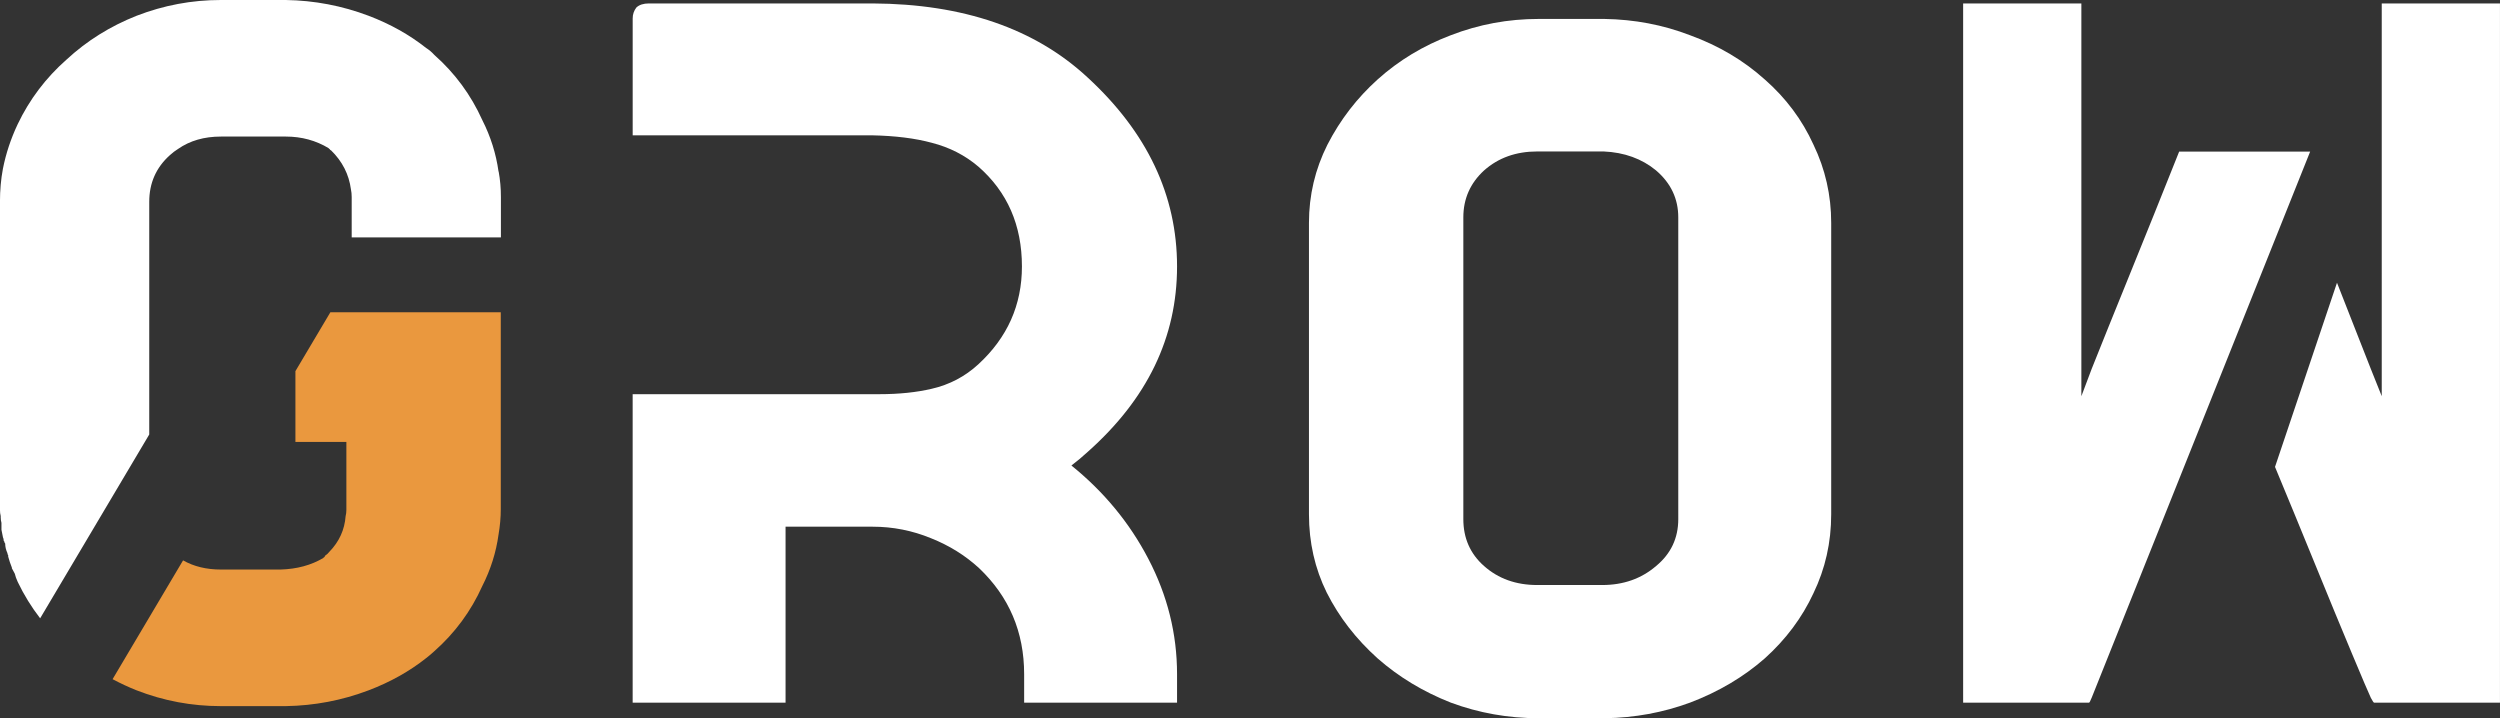
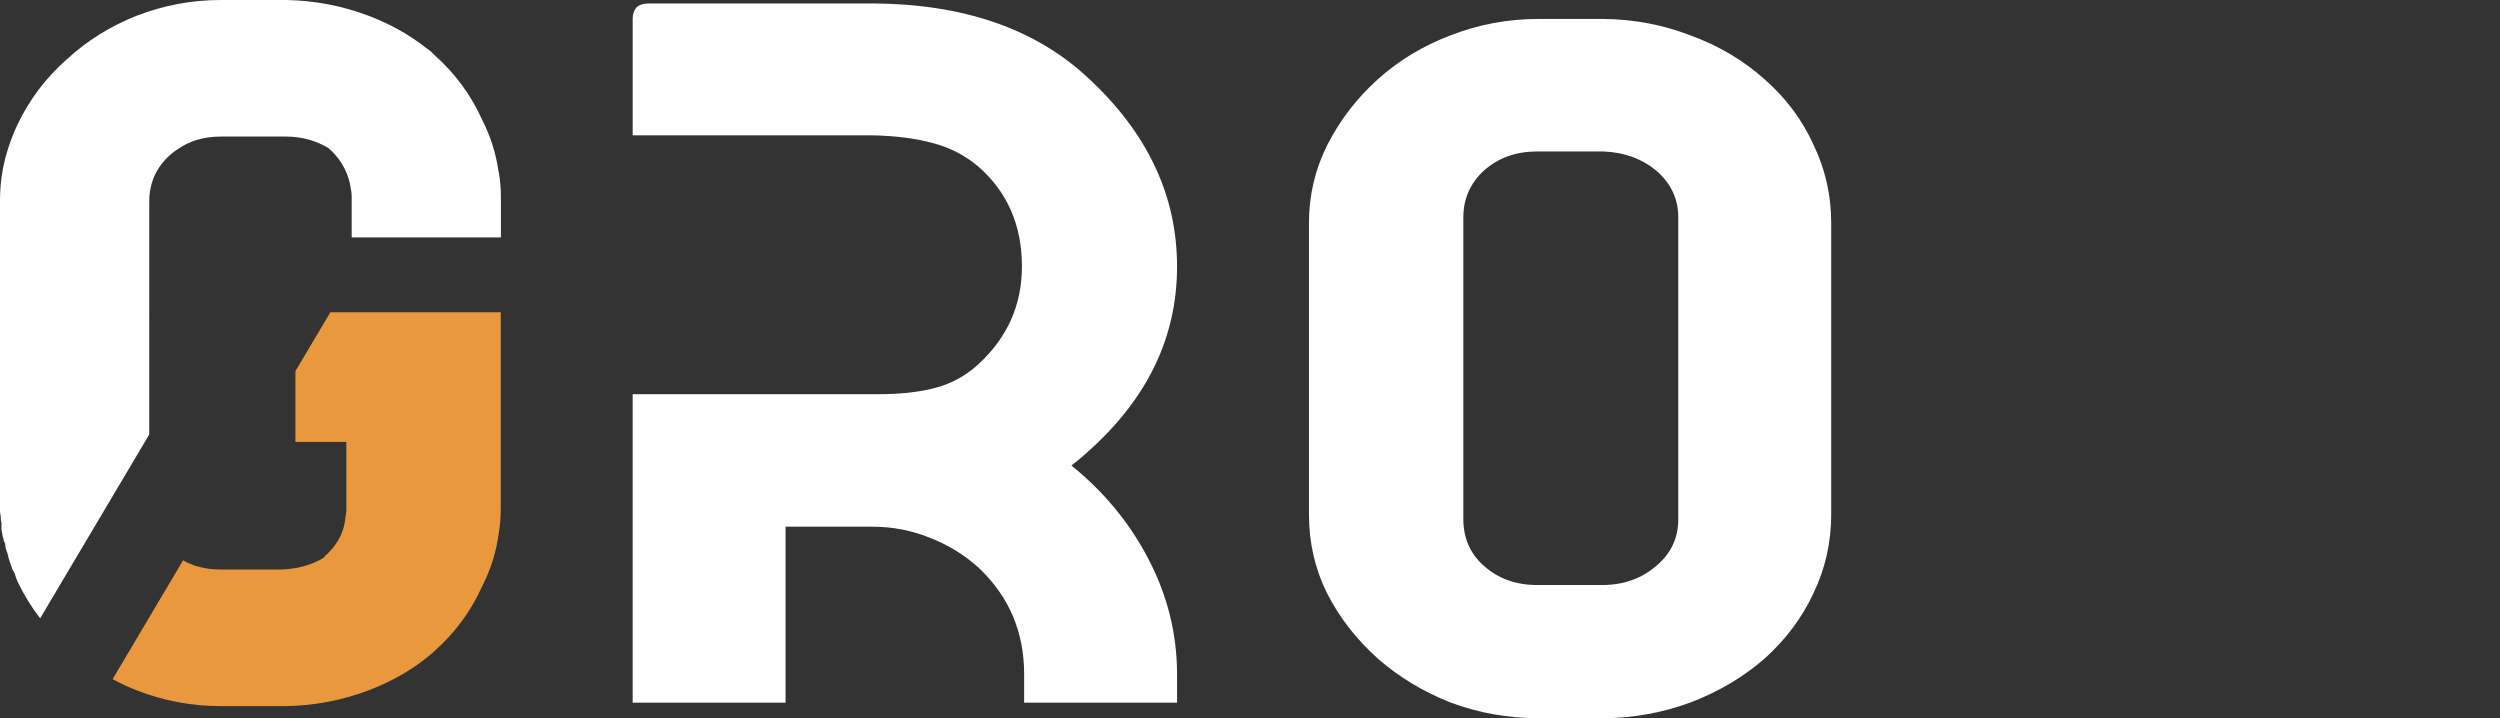
<svg xmlns="http://www.w3.org/2000/svg" id="Layer_1" data-name="Layer 1" viewBox="0 0 902.7 259.33">
  <rect x="0" y="0" width="902.7" height="259.33" fill="#333333" stroke="none" />
  <defs>
    <style>
      .cls-1 {
        fill: #ea983e;
      }

      .cls-2 {
        fill: #fff;
      }
    </style>
  </defs>
  <path class="cls-2" d="M386.88,168.1c11.74,9.48,20.98,20.69,27.73,33.62,6.94,13.25,10.4,27.16,10.4,41.71v10.3h-55.21v-10.3c0-15.22-5.43-27.98-16.27-38.28-4.98-4.58-10.76-8.18-17.34-10.8-6.76-2.78-13.78-4.17-21.07-4.17h-31.47v63.55h-55.21v-111.4h89.08c7.1,0,13.42-.65,18.94-1.96,6.4-1.47,12-4.42,16.8-8.83,10.49-9.65,15.74-21.42,15.74-35.33,0-14.88-5.25-26.9-15.74-36.06-4.8-4.08-10.4-6.95-16.8-8.59-6.04-1.64-13.25-2.53-21.6-2.7h-86.41V6.64c0-1.47,.45-2.78,1.33-3.93,1.06-.99,2.57-1.47,4.53-1.47h80.8c32.71,.17,58.59,9.07,77.62,26.75,21.51,19.8,32.28,42.54,32.28,68.21s-10.76,47.85-32.28,66.98c-1.96,1.8-3.92,3.43-5.86,4.91h-.01Z" />
  <path class="cls-2" d="M637.21,28.68c7.64,6.71,13.51,14.56,17.6,23.56,4.26,8.83,6.4,18.24,6.4,28.22v105.26c0,10.15-2.14,19.63-6.4,28.46-4.1,8.83-9.96,16.69-17.6,23.56-7.65,6.71-16.62,12.02-26.94,15.95-9.78,3.6-20,5.48-30.68,5.64h-24.01c-11.03,0-21.6-1.88-31.74-5.64-9.96-3.93-18.76-9.24-26.4-15.95-7.82-7.03-13.96-14.97-18.4-23.8-4.26-8.66-6.4-18.07-6.4-28.22V80.46c0-9.97,2.23-19.39,6.67-28.22,4.62-9,10.67-16.84,18.13-23.56,7.64-6.87,16.45-12.18,26.4-15.95,10.14-3.93,20.71-5.89,31.74-5.89h23.74c10.84,.17,21.15,2.12,30.94,5.89,10.31,3.76,19.29,9.07,26.94,15.95Zm-39.21,32.88c-5.16-4.25-11.47-6.54-18.94-6.87h-24.01c-7.65,0-14.05,2.29-19.2,6.87-4.98,4.58-7.47,10.23-7.47,16.93v108.95c0,6.87,2.48,12.52,7.47,16.93,5.16,4.58,11.56,6.87,19.2,6.87h23.47c7.64,0,14.14-2.29,19.47-6.87,5.34-4.42,8-10.06,8-16.93V78.49c0-6.71-2.66-12.35-8-16.93h.01Z" />
-   <path class="cls-2" d="M755.23,252.01c-.46,1.15-.77,1.71-.92,1.71h-45.46V1.24h42.69V143.07l3.7-9.82c3.38-8.5,8-19.95,13.85-34.35,5.85-14.4,11.77-29.11,17.76-44.16h47.3l-78.92,197.28h0Zm147.46,1.71h-45.46c-.15,0-.54-.58-1.15-1.71-.77-1.64-3.05-6.95-6.81-15.95-3.78-9-8.15-19.63-13.16-31.89-5-12.27-9.89-24.12-14.65-35.58l22.38-66.5c2.15,5.57,4.39,11.25,6.69,17.05,2.3,5.81,4.15,10.52,5.54,14.1l3.93,9.82V1.24h42.69V253.73h-.01Z" />
  <path class="cls-1" d="M106.67,133.99v25.58h18.4v24.53c0,.83-.09,1.57-.27,2.23-.36,4.95-2.32,9.25-5.86,12.89-.36,.5-.9,.99-1.6,1.48,0,.17-.09,.33-.27,.5-.18,0-.27,.09-.27,.24-4.44,2.65-9.6,4.04-15.47,4.21h-21.6c-5.21,0-9.74-1.11-13.63-3.31l-25.45,42.9c2.79,1.48,5.67,2.84,8.68,4.03,9.78,3.8,19.91,5.7,30.41,5.7h23.47c10.31-.17,20.27-2.06,29.87-5.7,7.82-2.97,14.76-6.85,20.81-11.65,1.06-.82,2.03-1.65,2.93-2.48,7.46-6.6,13.25-14.45,17.33-23.54,3.02-5.95,4.98-12.15,5.86-18.58,.54-3.14,.81-6.19,.81-9.16V112.75h-61.53l-12.62,21.26h.01Z" />
  <path class="cls-2" d="M180.01,61.94c-.9-6.44-2.84-12.63-5.86-18.58-4.1-9.09-9.87-16.93-17.33-23.54-.9-.99-1.87-1.82-2.93-2.48-6.05-4.79-12.98-8.68-20.81-11.65C123.49,2.06,113.53,.17,103.21,0h-23.47c-10.49,0-20.63,1.91-30.41,5.69-9.6,3.8-18.04,9.09-25.34,15.86-7.47,6.6-13.34,14.37-17.6,23.29-2.5,5.29-4.26,10.65-5.34,16.11-.72,3.8-1.06,7.77-1.06,11.89v111.26c0,.83,.09,1.57,.27,2.23v.5c0,.67,.09,1.32,.27,1.98v2.48c.18,.99,.36,1.91,.54,2.73,.18,.33,.27,.74,.27,1.24,.18,.17,.27,.33,.27,.5s.09,.33,.27,.5c0,1.15,.27,2.32,.81,3.47,0,.33,.09,.58,.27,.74v.5c.36,1.33,.79,2.65,1.33,3.97v.24l1.06,1.98c.18,.83,.54,1.82,1.06,2.97,2.25,4.7,4.95,9.07,8.09,13.13l39.39-66.37V72.86c0-6.77,2.48-12.39,7.47-16.85,.88-.82,1.87-1.57,2.93-2.23,4.26-2.97,9.42-4.47,15.47-4.47h23.47c5.68,0,10.84,1.41,15.47,4.21,0,.17,.09,.24,.27,.24,.18,.33,.36,.5,.54,.5,4.08,3.97,6.49,8.68,7.21,14.13,.18,.83,.27,1.74,.27,2.73v14.61h53.88v-14.61c0-3.14-.27-6.19-.81-9.16h-.05Z" />
</svg>